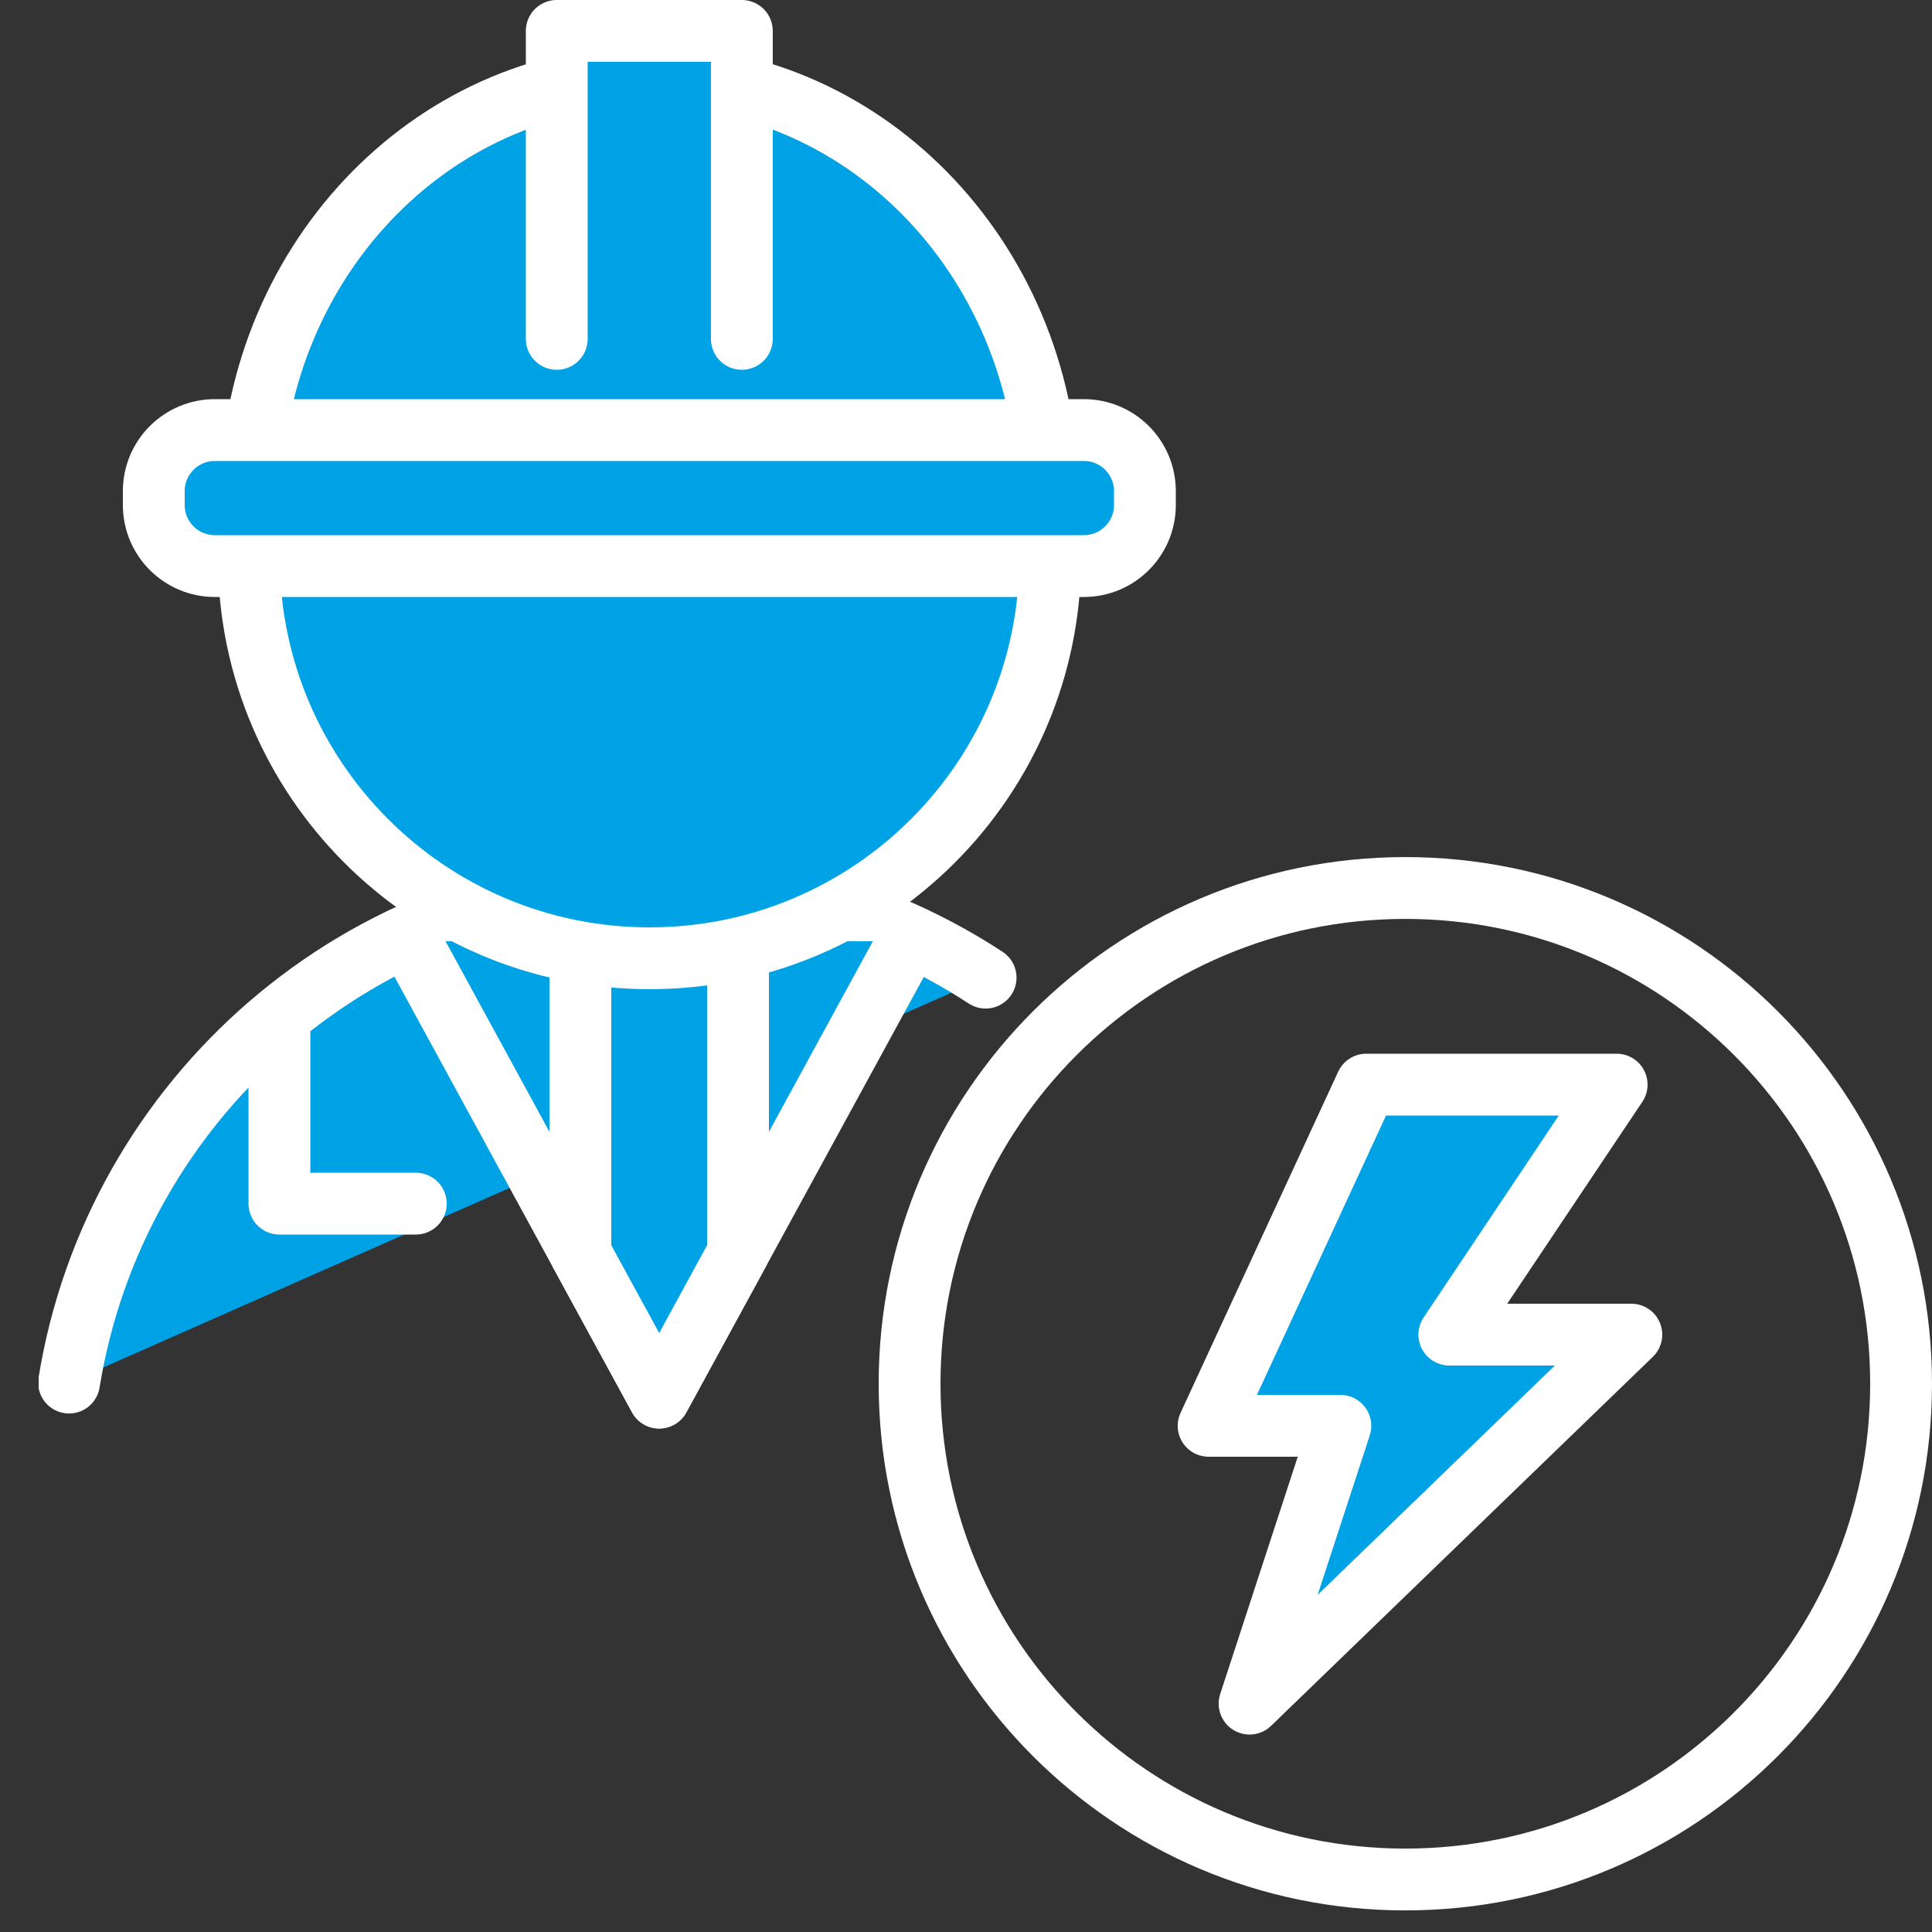
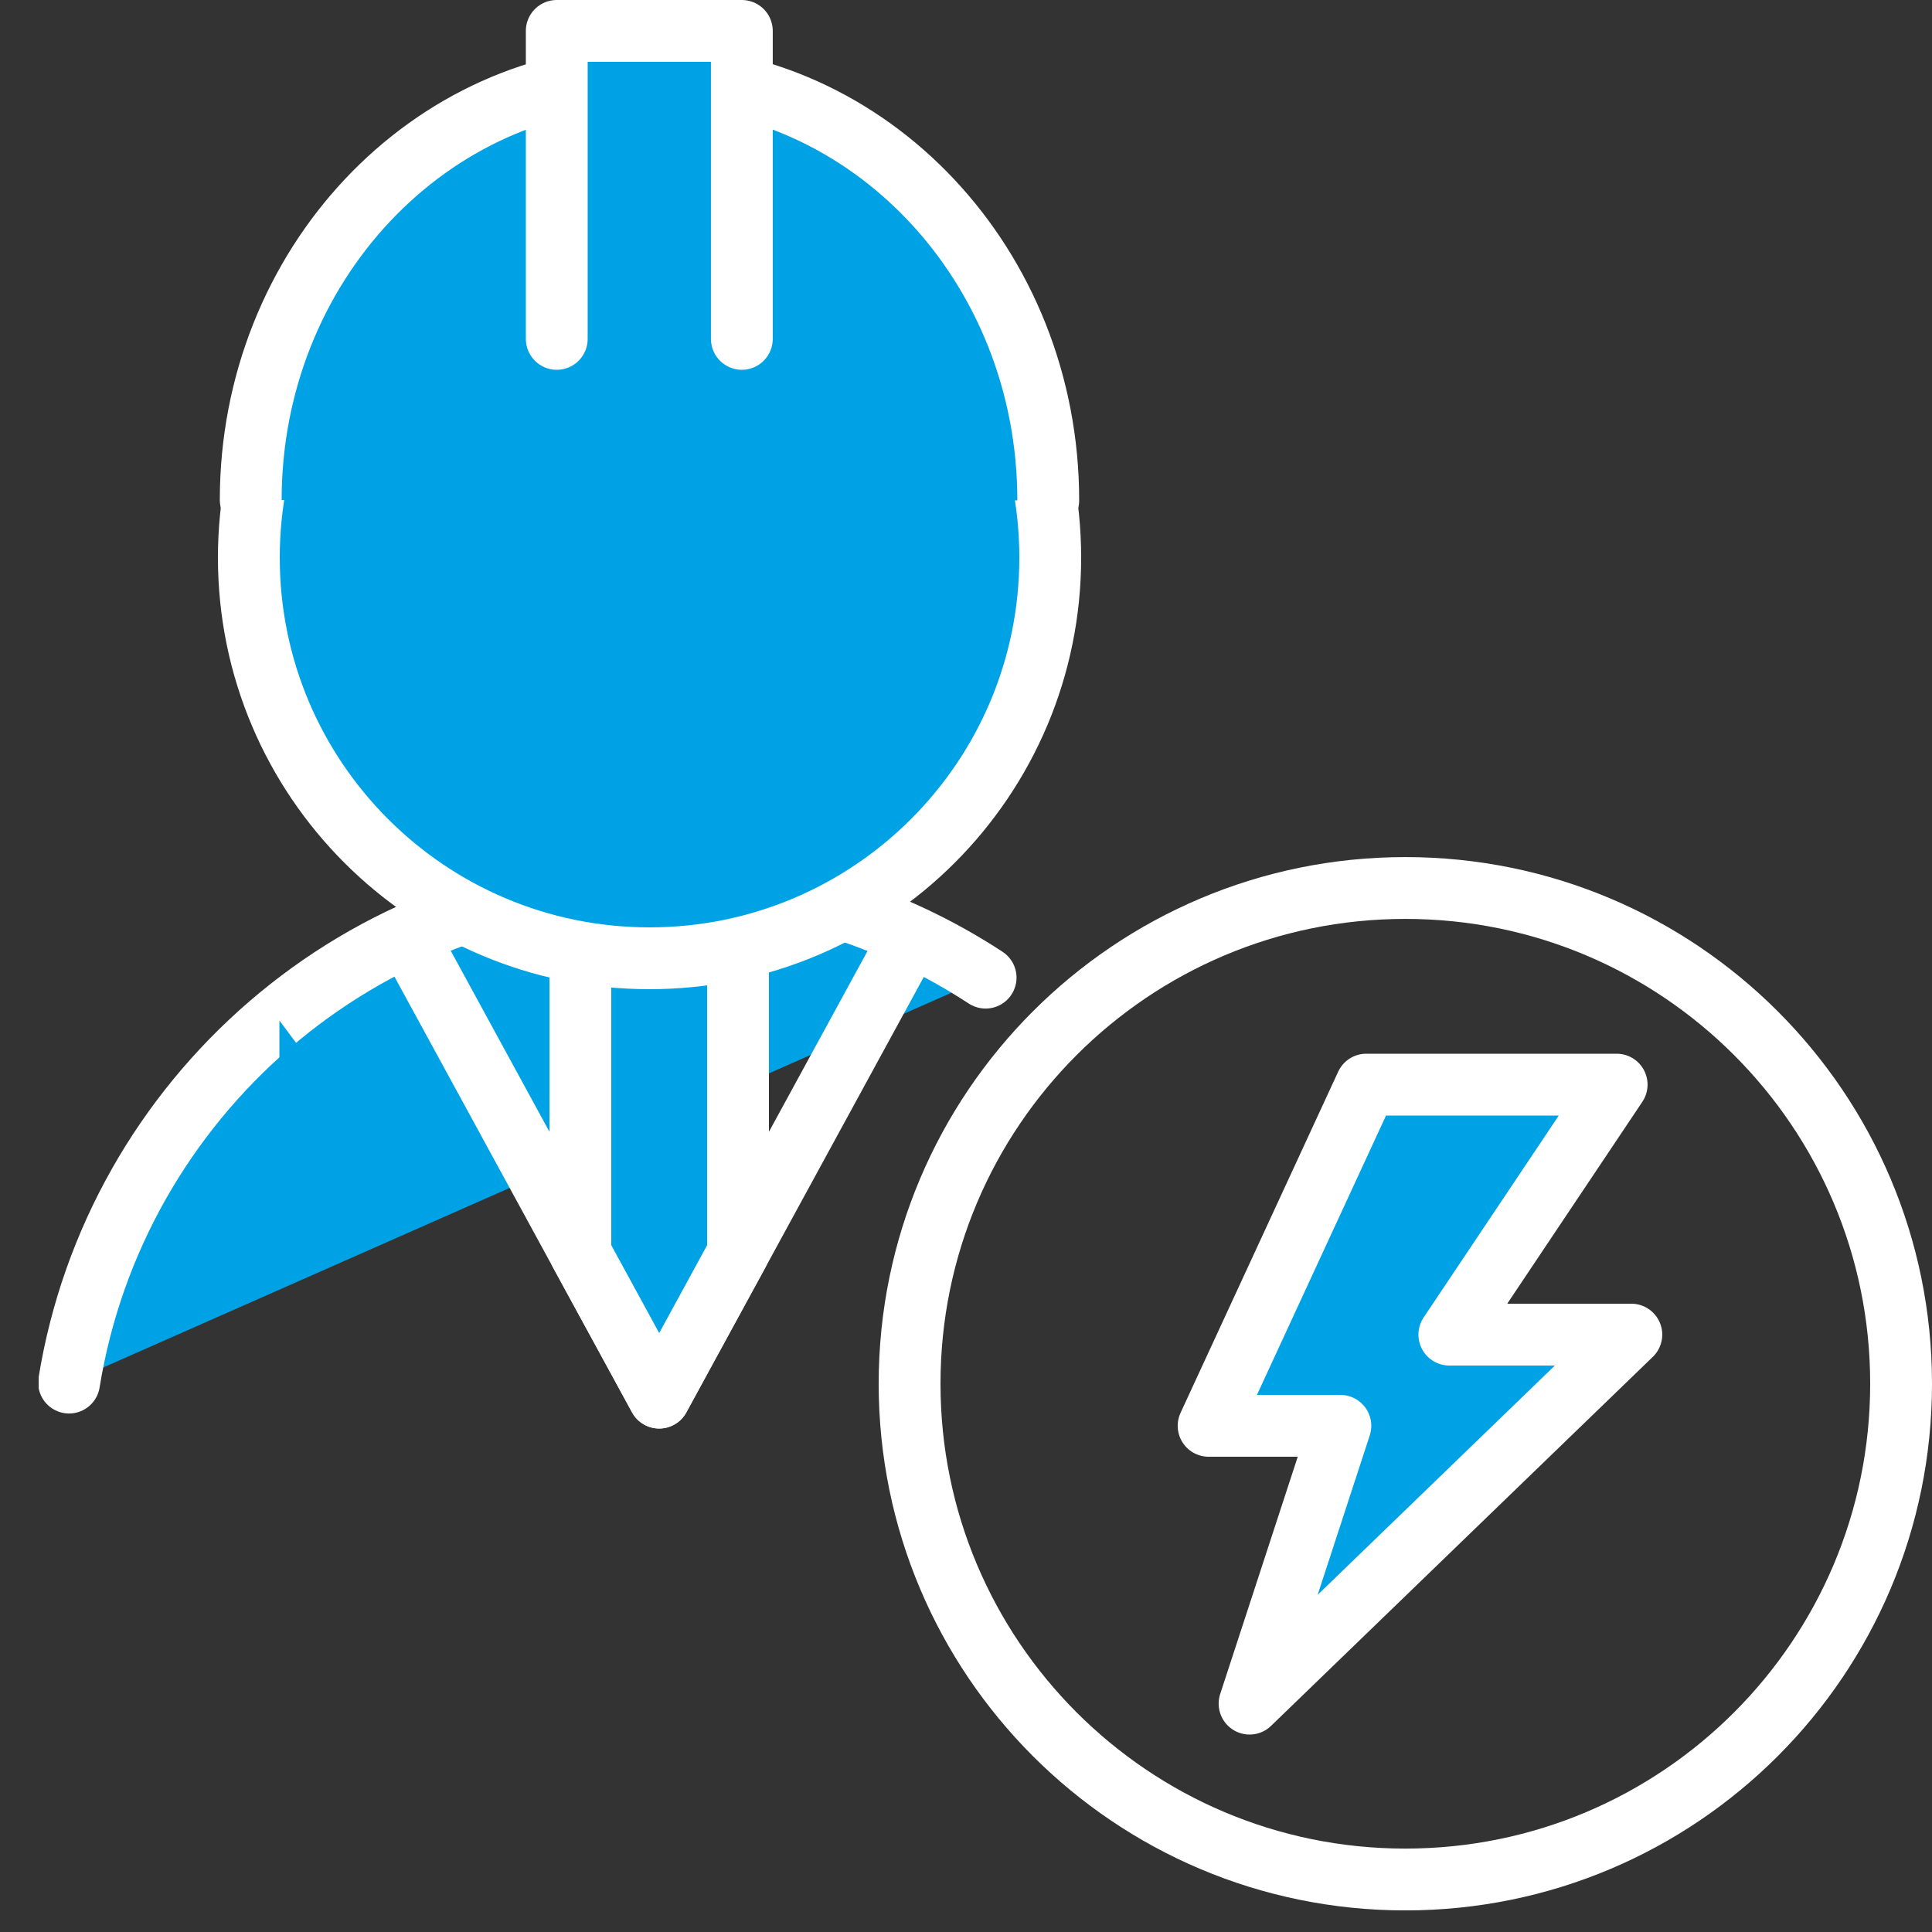
<svg xmlns="http://www.w3.org/2000/svg" width="40" height="40" viewBox="0 0 40 40" fill="none">
  <rect x="0" y="0" width="40" height="40" fill="#333333" stroke="none" />
  <g clip-path="url(#clip0_4763_655)">
    <path d="M20.406 20.241C18.462 18.969 16.142 18.225 13.638 18.225C7.478 18.225 2.382 22.737 1.43 28.625" fill="#00A2E6" />
    <path d="M20.406 20.241C18.462 18.969 16.142 18.225 13.638 18.225C7.478 18.225 2.382 22.737 1.43 28.625" stroke="white" stroke-width="1.28" stroke-linecap="round" stroke-linejoin="round" />
-     <path d="M18.8 19.488L13.648 28.936L8.496 19.488" fill="#00A2E6" />
    <path d="M18.8 19.488L13.648 28.936L8.496 19.488" stroke="white" stroke-width="1.28" stroke-linecap="round" stroke-linejoin="round" />
-     <path d="M15.28 25.944V19.488H12.016V25.944L13.648 28.936L15.28 25.944Z" fill="#00A2E6" stroke="white" stroke-width="1.28" stroke-linecap="round" stroke-linejoin="round" />
+     <path d="M15.28 25.944V19.488H12.016V25.944L13.648 28.936L15.28 25.944" fill="#00A2E6" stroke="white" stroke-width="1.28" stroke-linecap="round" stroke-linejoin="round" />
    <path d="M13.448 19.84C18.03 19.84 21.744 16.126 21.744 11.544C21.744 6.962 18.03 3.248 13.448 3.248C8.867 3.248 5.152 6.962 5.152 11.544C5.152 16.126 8.867 19.84 13.448 19.84Z" fill="#00A2E6" stroke="white" stroke-width="1.28" stroke-linecap="round" stroke-linejoin="round" />
    <path d="M5.191 10.352C5.191 5.504 8.887 1.576 13.447 1.576C18.007 1.576 21.703 5.504 21.703 10.36" fill="#00A2E6" />
    <path d="M5.191 10.352C5.191 5.504 8.887 1.576 13.447 1.576C18.007 1.576 21.703 5.504 21.703 10.36" stroke="white" stroke-width="1.28" stroke-linecap="round" stroke-linejoin="round" />
    <path d="M11.527 7.016V0.64H15.359V7.016" fill="#00A2E6" />
    <path d="M11.527 7.016V0.64H15.359V7.016" stroke="white" stroke-width="1.28" stroke-linecap="round" stroke-linejoin="round" />
-     <path d="M22.44 8.904H4.448C3.75 8.904 3.184 9.47 3.184 10.168V10.456C3.184 11.154 3.75 11.72 4.448 11.72H22.44C23.138 11.72 23.704 11.154 23.704 10.456V10.168C23.704 9.47 23.138 8.904 22.44 8.904Z" fill="#00A2E6" stroke="white" stroke-width="1.28" stroke-linecap="round" stroke-linejoin="round" />
    <path d="M5.785 21.128V24.92H8.609" fill="#00A2E6" />
-     <path d="M5.785 21.128V24.92H8.609" stroke="white" stroke-width="1.28" stroke-linecap="round" stroke-linejoin="round" />
    <path d="M29.096 38.913C34.765 38.913 39.36 34.317 39.36 28.649C39.36 22.98 34.765 18.385 29.096 18.385C23.427 18.385 18.832 22.98 18.832 28.649C18.832 34.317 23.427 38.913 29.096 38.913Z" stroke="white" stroke-width="1.28" stroke-linecap="round" stroke-linejoin="round" />
    <path d="M28.287 22.456H33.471L30.007 27.632H33.775L25.871 35.272L27.751 29.52H25.023L28.287 22.456Z" fill="#00A2E6" stroke="white" stroke-width="1.28" stroke-linecap="round" stroke-linejoin="round" />
  </g>
  <defs>
    <clipPath id="clip0_4763_655">
      <rect width="39.2" height="39.552" fill="white" transform="translate(0.801)" />
    </clipPath>
  </defs>
</svg>